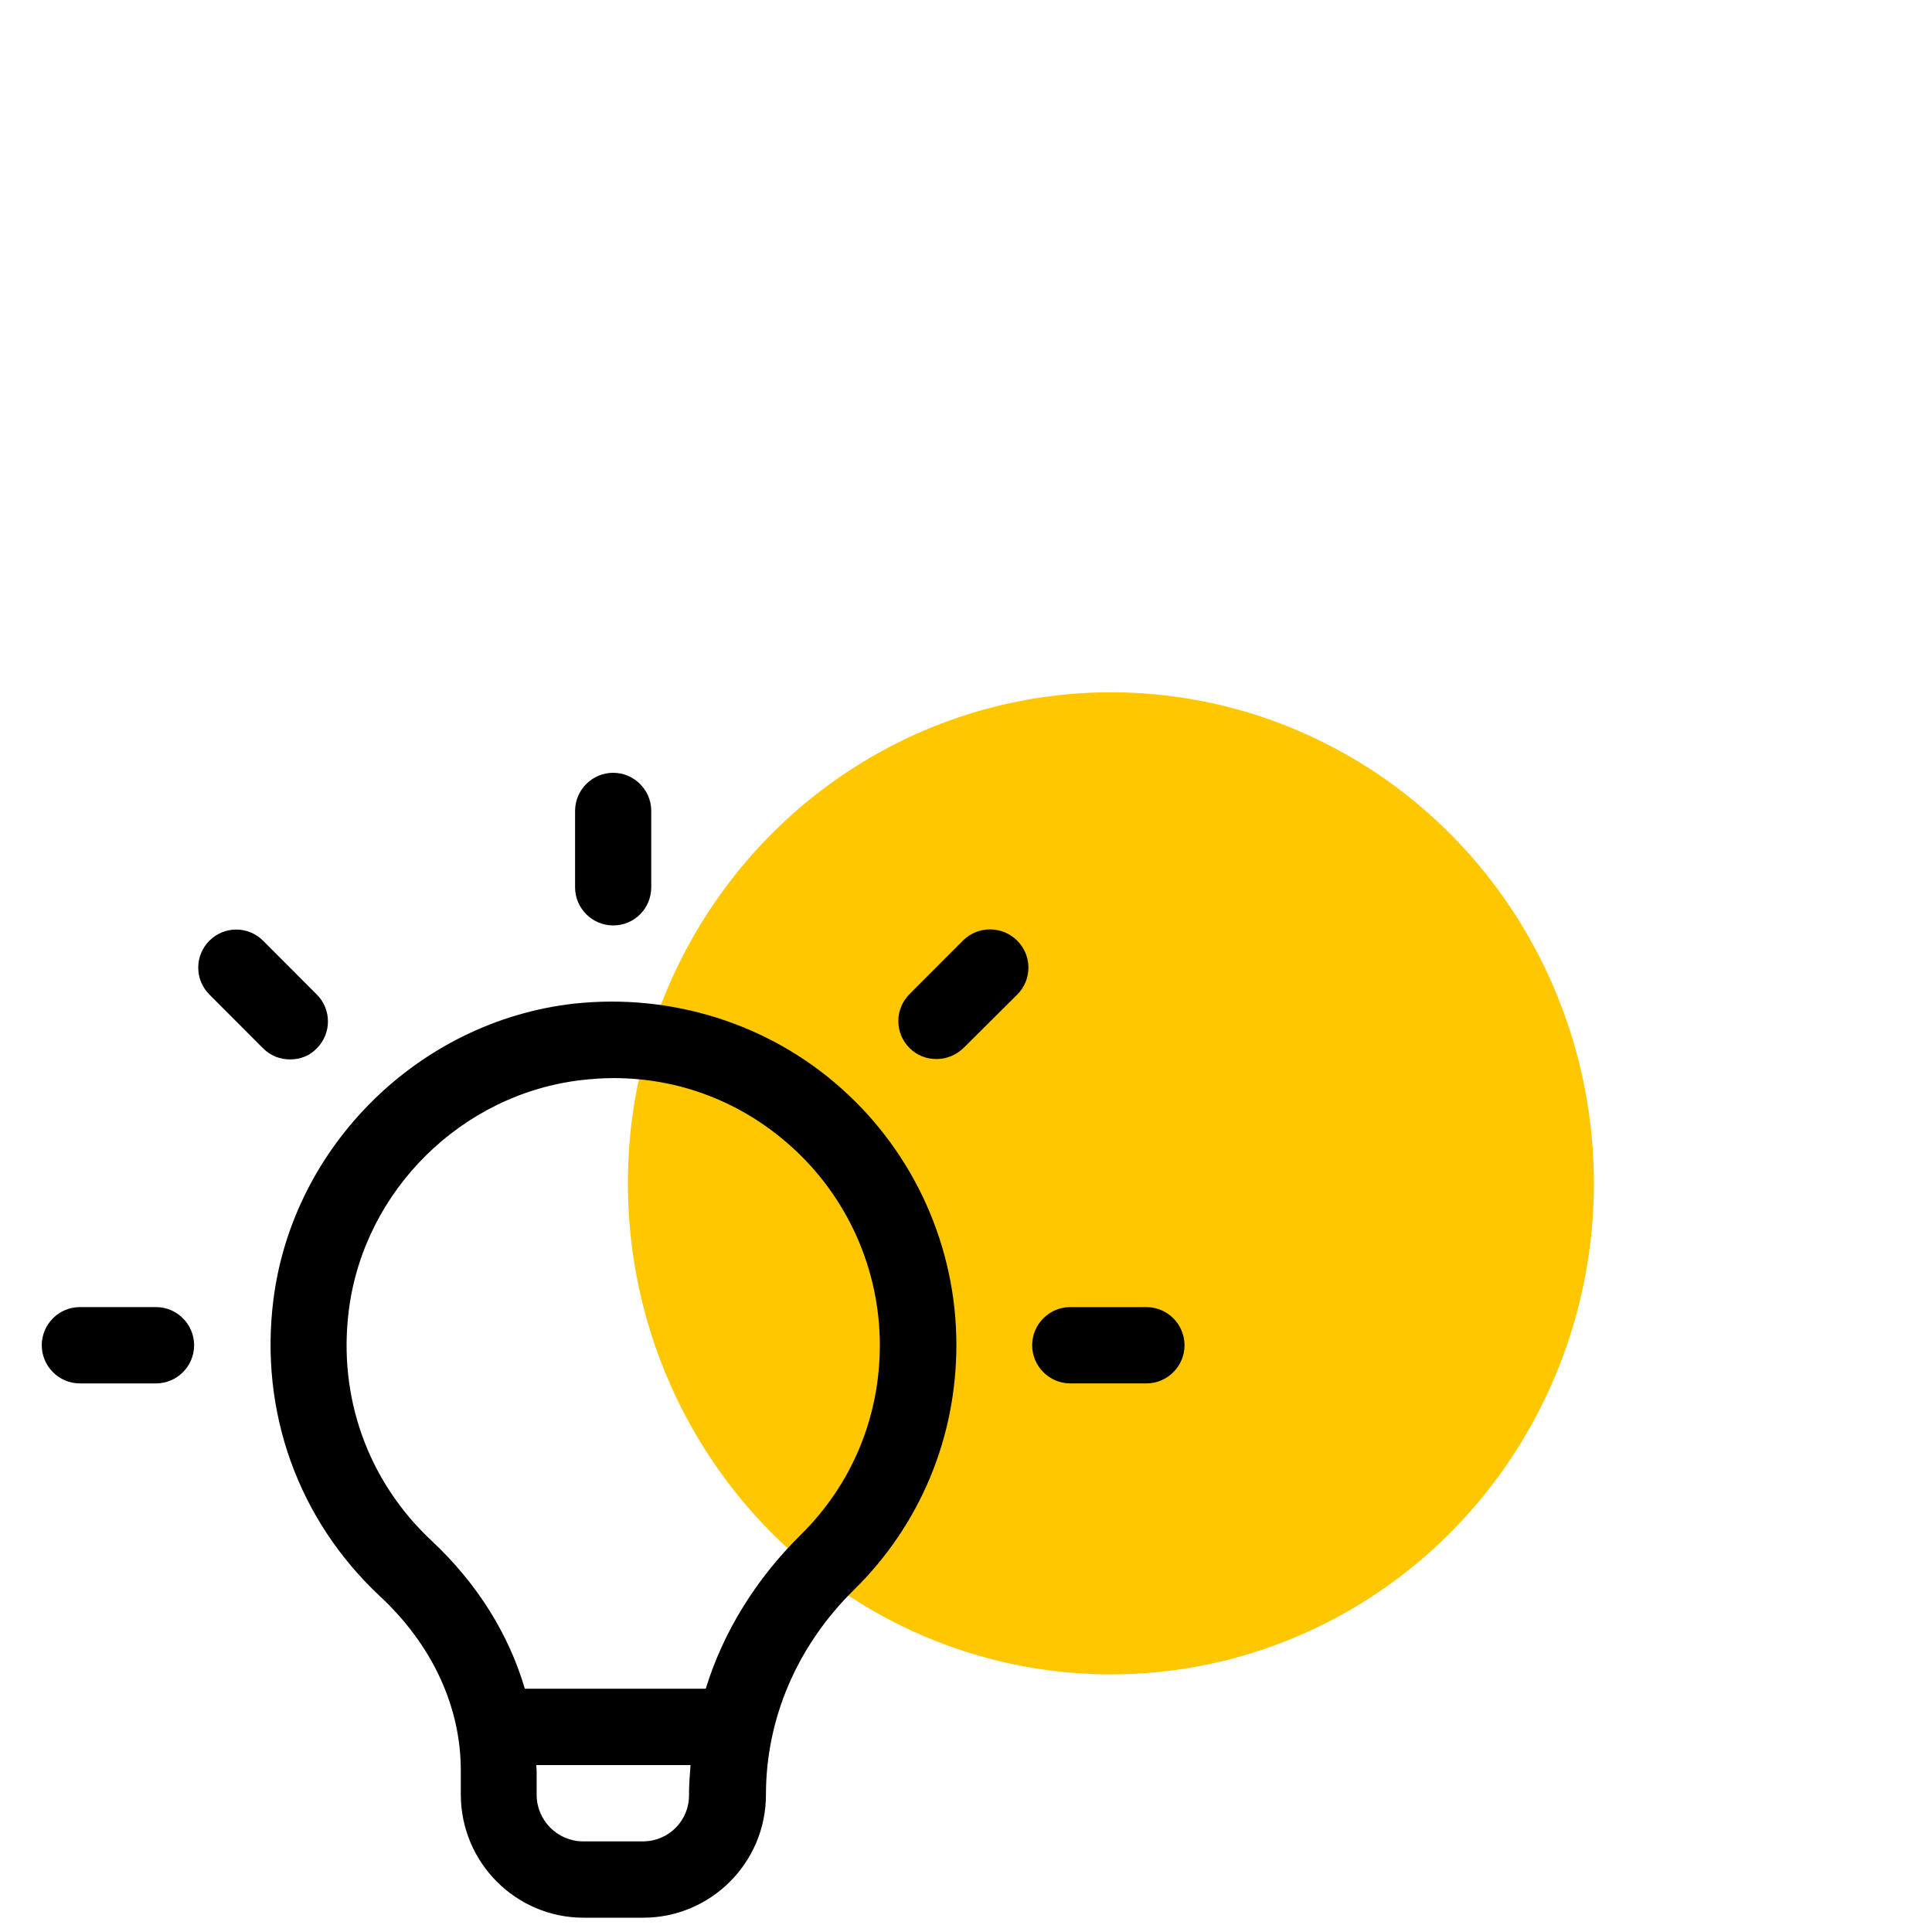
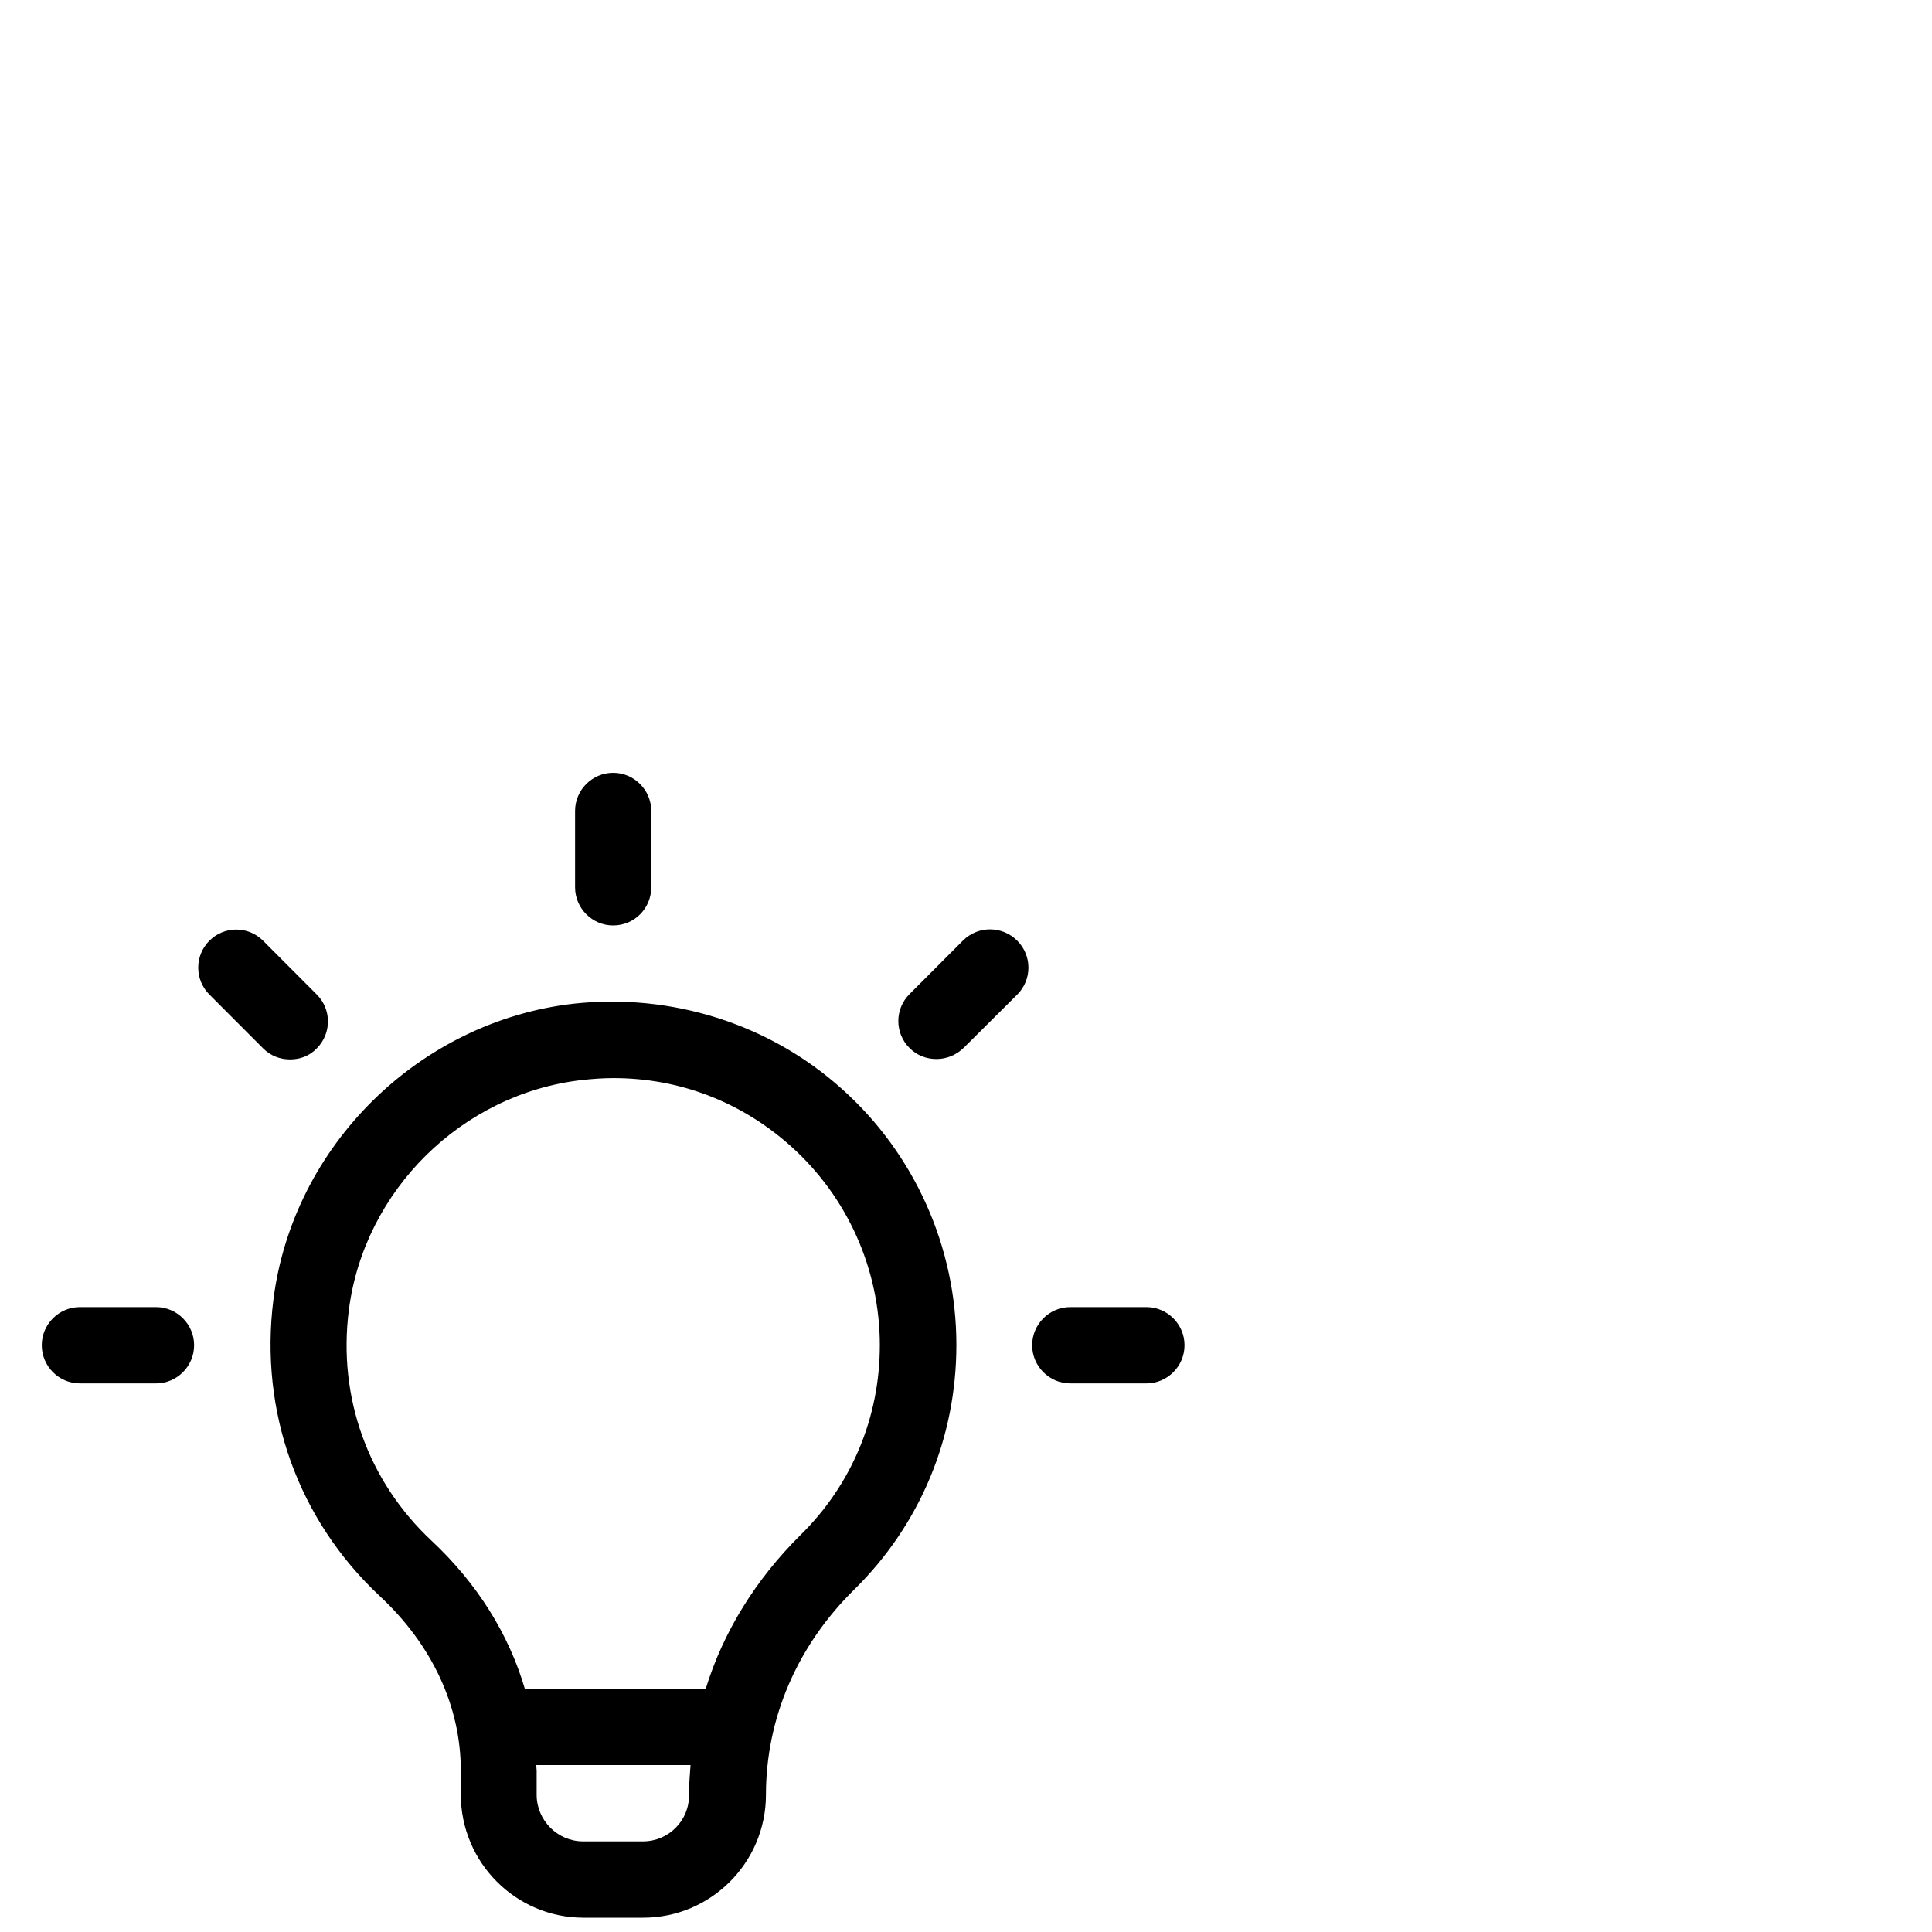
<svg xmlns="http://www.w3.org/2000/svg" width="120" height="120" viewBox="0 0 120 120" fill="none">
-   <ellipse cx="69" cy="73.5" rx="30" ry="30.5" fill="#FFC700" />
  <path d="M40.45 55.111V50.37C40.45 49.066 39.386 48 38.084 48C36.783 48 35.719 49.066 35.719 50.37V55.111C35.719 56.415 36.783 57.481 38.084 57.481C39.409 57.481 40.45 56.415 40.45 55.111Z" fill="black" />
  <path d="M19.677 65.114C20.6 64.19 20.6 62.697 19.677 61.772L16.341 58.43C15.418 57.505 13.928 57.505 13.005 58.43C12.082 59.354 12.082 60.847 13.005 61.772L16.341 65.114C16.814 65.588 17.405 65.802 18.02 65.802C18.636 65.802 19.227 65.588 19.677 65.114Z" fill="black" />
  <path d="M4.959 81.186C3.658 81.186 2.594 82.252 2.594 83.556C2.594 84.859 3.658 85.926 4.959 85.926H9.692C10.993 85.926 12.057 84.859 12.057 83.556C12.057 82.252 10.993 81.186 9.692 81.186H4.959Z" fill="black" />
  <path d="M63.185 61.772C64.108 60.848 64.108 59.355 63.185 58.43C62.262 57.505 60.772 57.482 59.825 58.406L56.489 61.748C55.566 62.673 55.566 64.166 56.489 65.091C56.962 65.565 57.553 65.778 58.169 65.778C58.783 65.778 59.376 65.541 59.848 65.091L63.185 61.772Z" fill="black" />
  <path d="M66.475 81.186C65.174 81.186 64.109 82.252 64.109 83.556C64.109 84.859 65.174 85.926 66.475 85.926H71.207C72.508 85.926 73.573 84.859 73.573 83.556C73.573 82.252 72.508 81.186 71.207 81.186H66.475Z" fill="black" />
  <path d="M36.241 119.112H39.955C44.143 119.112 47.574 115.698 47.574 111.479C47.574 106.738 49.514 102.211 53.063 98.726C57.156 94.696 59.403 89.291 59.403 83.531C59.403 77.463 56.801 71.655 52.282 67.626C47.762 63.573 41.682 61.677 35.625 62.341C26.043 63.431 18.188 71.159 16.981 80.735C16.106 87.68 18.519 94.389 23.582 99.129C26.847 102.162 28.621 106.003 28.621 109.961V111.454C28.623 115.698 32.053 119.112 36.241 119.112ZM39.932 114.371H36.218C34.633 114.371 33.332 113.067 33.332 111.479V109.986C33.332 109.868 33.308 109.749 33.308 109.631H42.89C42.843 110.247 42.795 110.863 42.795 111.48C42.819 113.067 41.541 114.371 39.932 114.371ZM21.667 81.375C22.613 73.932 28.693 67.935 36.147 67.082C36.809 67.01 37.448 66.963 38.11 66.963C42.204 66.963 46.036 68.433 49.112 71.183C52.637 74.335 54.648 78.839 54.648 83.556C54.648 88.036 52.897 92.231 49.703 95.36C46.934 98.11 44.924 101.357 43.835 104.889H32.597C31.602 101.499 29.639 98.346 26.8 95.692C22.85 91.994 20.98 86.779 21.667 81.375Z" fill="black" />
</svg>